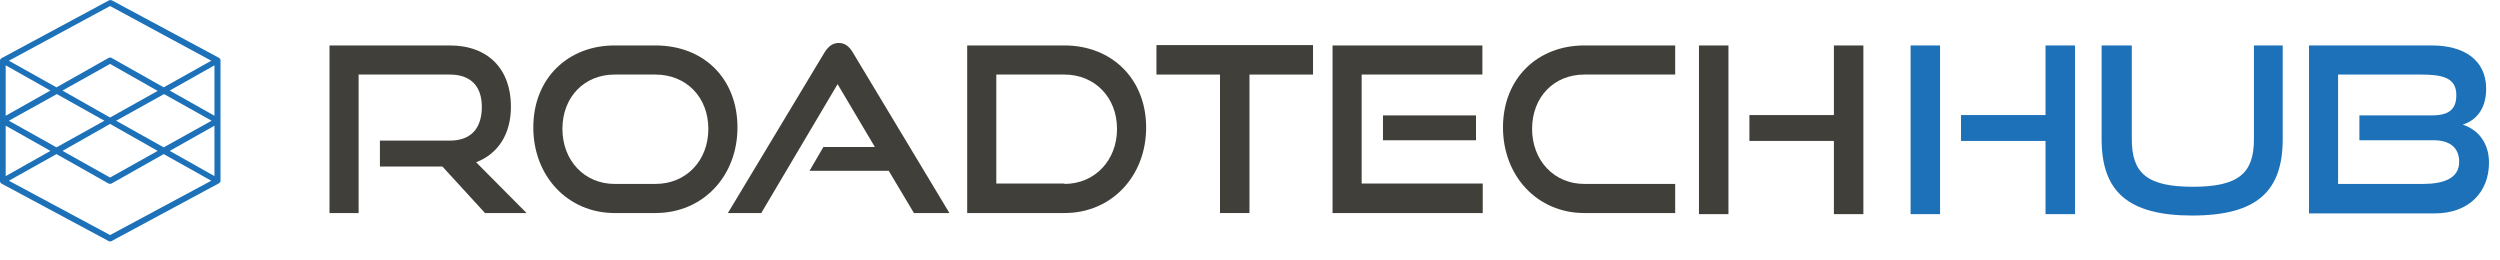
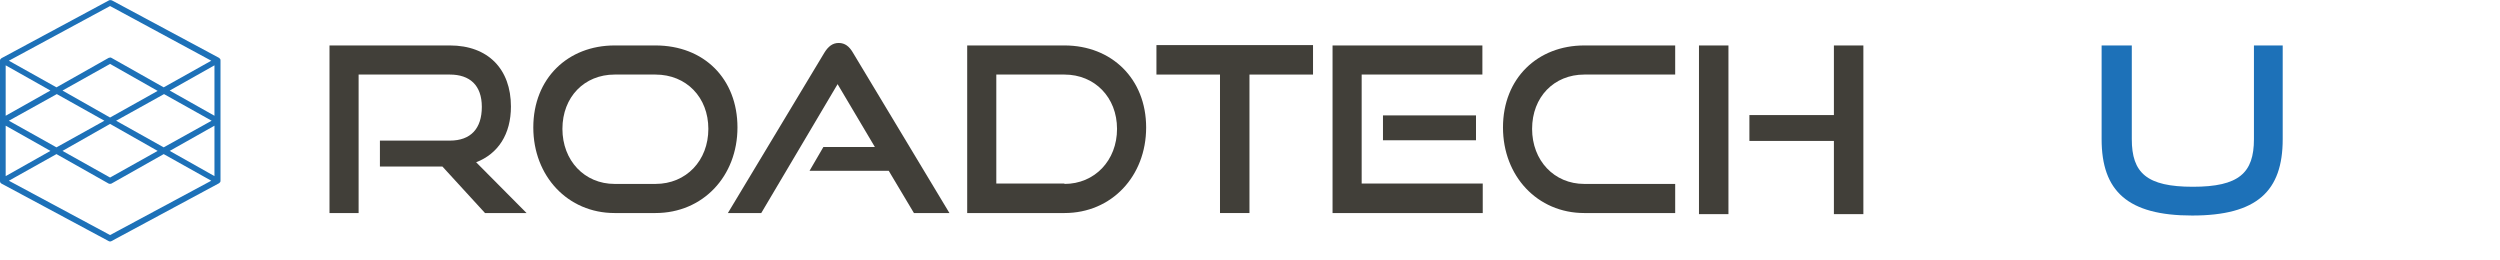
<svg xmlns="http://www.w3.org/2000/svg" version="1.1" id="Layer_1" x="0px" y="0px" viewBox="0 0 704.1 73.1" style="enable-background:new 0 0 704.1 73.1;" xml:space="preserve">
  <style type="text/css"> .st0{fill:#1D71B8;} .st1{fill:#413F39;} </style>
  <g id="XMLID_15_">
    <path id="XMLID_13_" class="st0" d="M31,68c-0.1,0-0.3,0-0.4-0.1L0.4,51.7c-0.1-0.1-0.3-0.2-0.3-0.3c0,0,0,0,0,0c0,0,0,0,0,0 c0,0,0,0,0,0C0,51.2,0,51.1,0,50.9V17.1c0-0.1,0-0.3,0.1-0.4c0,0,0,0,0,0c0,0,0,0,0,0c0,0,0,0,0,0c0.1-0.1,0.2-0.2,0.3-0.3 L30.7,0.1c0.2-0.1,0.5-0.1,0.8,0l30.2,16.2c0.1,0.1,0.2,0.2,0.3,0.3c0,0,0,0,0,0l0,0c0,0,0,0,0,0c0.1,0.1,0.1,0.3,0.1,0.4v33.9 c0,0.1,0,0.3-0.1,0.4c0,0,0,0,0,0c0,0,0,0,0,0c0,0,0,0,0,0c-0.1,0.1-0.2,0.2-0.3,0.3L31.4,67.9C31.3,68,31.2,68,31,68L31,68z M2.5,50.9L31,66.2l28.5-15.3l-13.4-7.5l-14.7,8.3c-0.2,0.1-0.6,0.1-0.8,0l-14.7-8.3L2.5,50.9z M17.6,42.5L31,50l13.4-7.5L31,34.9 L17.6,42.5z M47.8,42.5l12.6,7.1V35.4L47.8,42.5z M1.6,35.4v14.2l12.6-7.1L1.6,35.4z M32.7,34l13.4,7.5L59.6,34l-13.4-7.5L32.7,34z M2.5,34l13.4,7.5L29.4,34l-13.4-7.5L2.5,34z M17.6,25.5L31,33.1l13.4-7.5L31,18L17.6,25.5z M47.8,25.5l12.6,7.1V18.4L47.8,25.5z M1.6,18.4v14.2l12.6-7.1L1.6,18.4z M31,16.2c0.1,0,0.3,0,0.4,0.1l14.7,8.3l13.4-7.5L31,1.7L2.5,17.1l13.4,7.5l14.7-8.3 C30.8,16.3,30.9,16.2,31,16.2z" />
    <g id="XMLID_1_">
      <path id="XMLID_77_" class="st1" d="M136.6,60l-12-13.1H107v-7.3h19.7c5.9,0,9-3.4,9-9.5c0-6.1-3.4-9.1-9-9.1H101v39h-8.2V12.8 h33.9c10.8,0,17.2,6.7,17.2,17.2c0,7.8-3.6,13.3-9.8,15.7L148.3,60H136.6z" />
      <path id="XMLID_79_" class="st1" d="M173.1,60c-13.2,0-22.9-10.4-22.9-24.1c0-13.9,9.8-23.1,22.9-23.1h11.5 c13.7,0,23.1,9.4,23.1,23.1c0,13.7-9.7,24.1-23.1,24.1H173.1z M184.6,51.8c8.7,0,14.9-6.6,14.9-15.5S193.3,21,184.6,21h-11.5 c-8.5,0-14.7,6.3-14.7,15.3c0,8.9,6.2,15.5,14.7,15.5H184.6z" />
      <path id="XMLID_82_" class="st1" d="M257.4,60l-7.1-11.9H228l3.9-6.7h14.5l-10.5-17.7L214.4,60H205l27.2-45.2c1-1.6,2.2-2.7,4-2.7 c1.8,0,3,1,4,2.7L267.4,60H257.4z" />
      <path id="XMLID_84_" class="st1" d="M272.4,60V12.8h27.4c13.3,0,23,9.4,23,23.1c0,13.7-9.7,24.1-23,24.1H272.4z M299.8,51.8 c8.5,0,14.8-6.6,14.8-15.5S308.3,21,299.8,21h-19.2v30.7H299.8z" />
      <path id="XMLID_87_" class="st1" d="M343.6,60V21h-17.9v-8.3h44.1V21h-17.9v39H343.6z" />
      <path id="XMLID_89_" class="st1" d="M375.3,60V12.8h42.2V21h-34v30.7h34.1V60H375.3z M389.5,39.5v-7h26.2v7H389.5z" />
      <path id="XMLID_92_" class="st1" d="M446.2,60c-13.2,0-22.9-10.4-22.9-24.1c0-13.9,9.8-23.1,22.9-23.1h25.6V21h-25.6 c-8.5,0-14.7,6.3-14.7,15.3c0,8.9,6.2,15.5,14.7,15.5h25.6V60H446.2z" />
      <path id="XMLID_94_" class="st1" d="M478.5,60.2V12.8h8.3v47.5H478.5z M516.5,60.2V39.7h-23.8v-7.3h23.8V12.8h8.3v47.5H516.5z" />
    </g>
    <g id="XMLID_14_">
-       <path id="XMLID_69_" class="st0" d="M538.1,60.2V12.8h8.3v47.5H538.1z M576.1,60.2V39.7h-23.8v-7.3h23.8V12.8h8.3v47.5H576.1z" />
      <path id="XMLID_72_" class="st0" d="M634.8,12.8h8.1v26.4c0,14.6-7.2,21.5-25.5,21.5c-18.2,0-25.5-6.9-25.5-21.5V12.8h8.5v26.4 c0,9.5,4.2,13.4,17.2,13.4s17.2-3.9,17.2-13.4V12.8z" />
-       <path id="XMLID_74_" class="st0" d="M650.3,60V12.8h34.6c9.2,0,15.3,4.2,15.3,12.2c0,6-3.1,9-6.6,10.1c4.3,1.4,7.4,5.1,7.4,10.7 c0,8.6-6,14.3-15.2,14.3H650.3z M664.5,39.5v-7h20.4c4.7,0,6.9-1.6,6.9-5.7c0-5-4-5.8-10.1-5.8h-23.2v30.8h23.9 c5.9,0,10.2-1.6,10.2-6.2c0-3.9-2.5-6.1-7.2-6.1H664.5z" />
    </g>
  </g>
  <g id="XMLID_68_"> </g>
  <g id="XMLID_97_"> </g>
  <g id="XMLID_98_"> </g>
  <g id="XMLID_99_"> </g>
  <g id="XMLID_100_"> </g>
  <g id="XMLID_101_"> </g>
</svg>